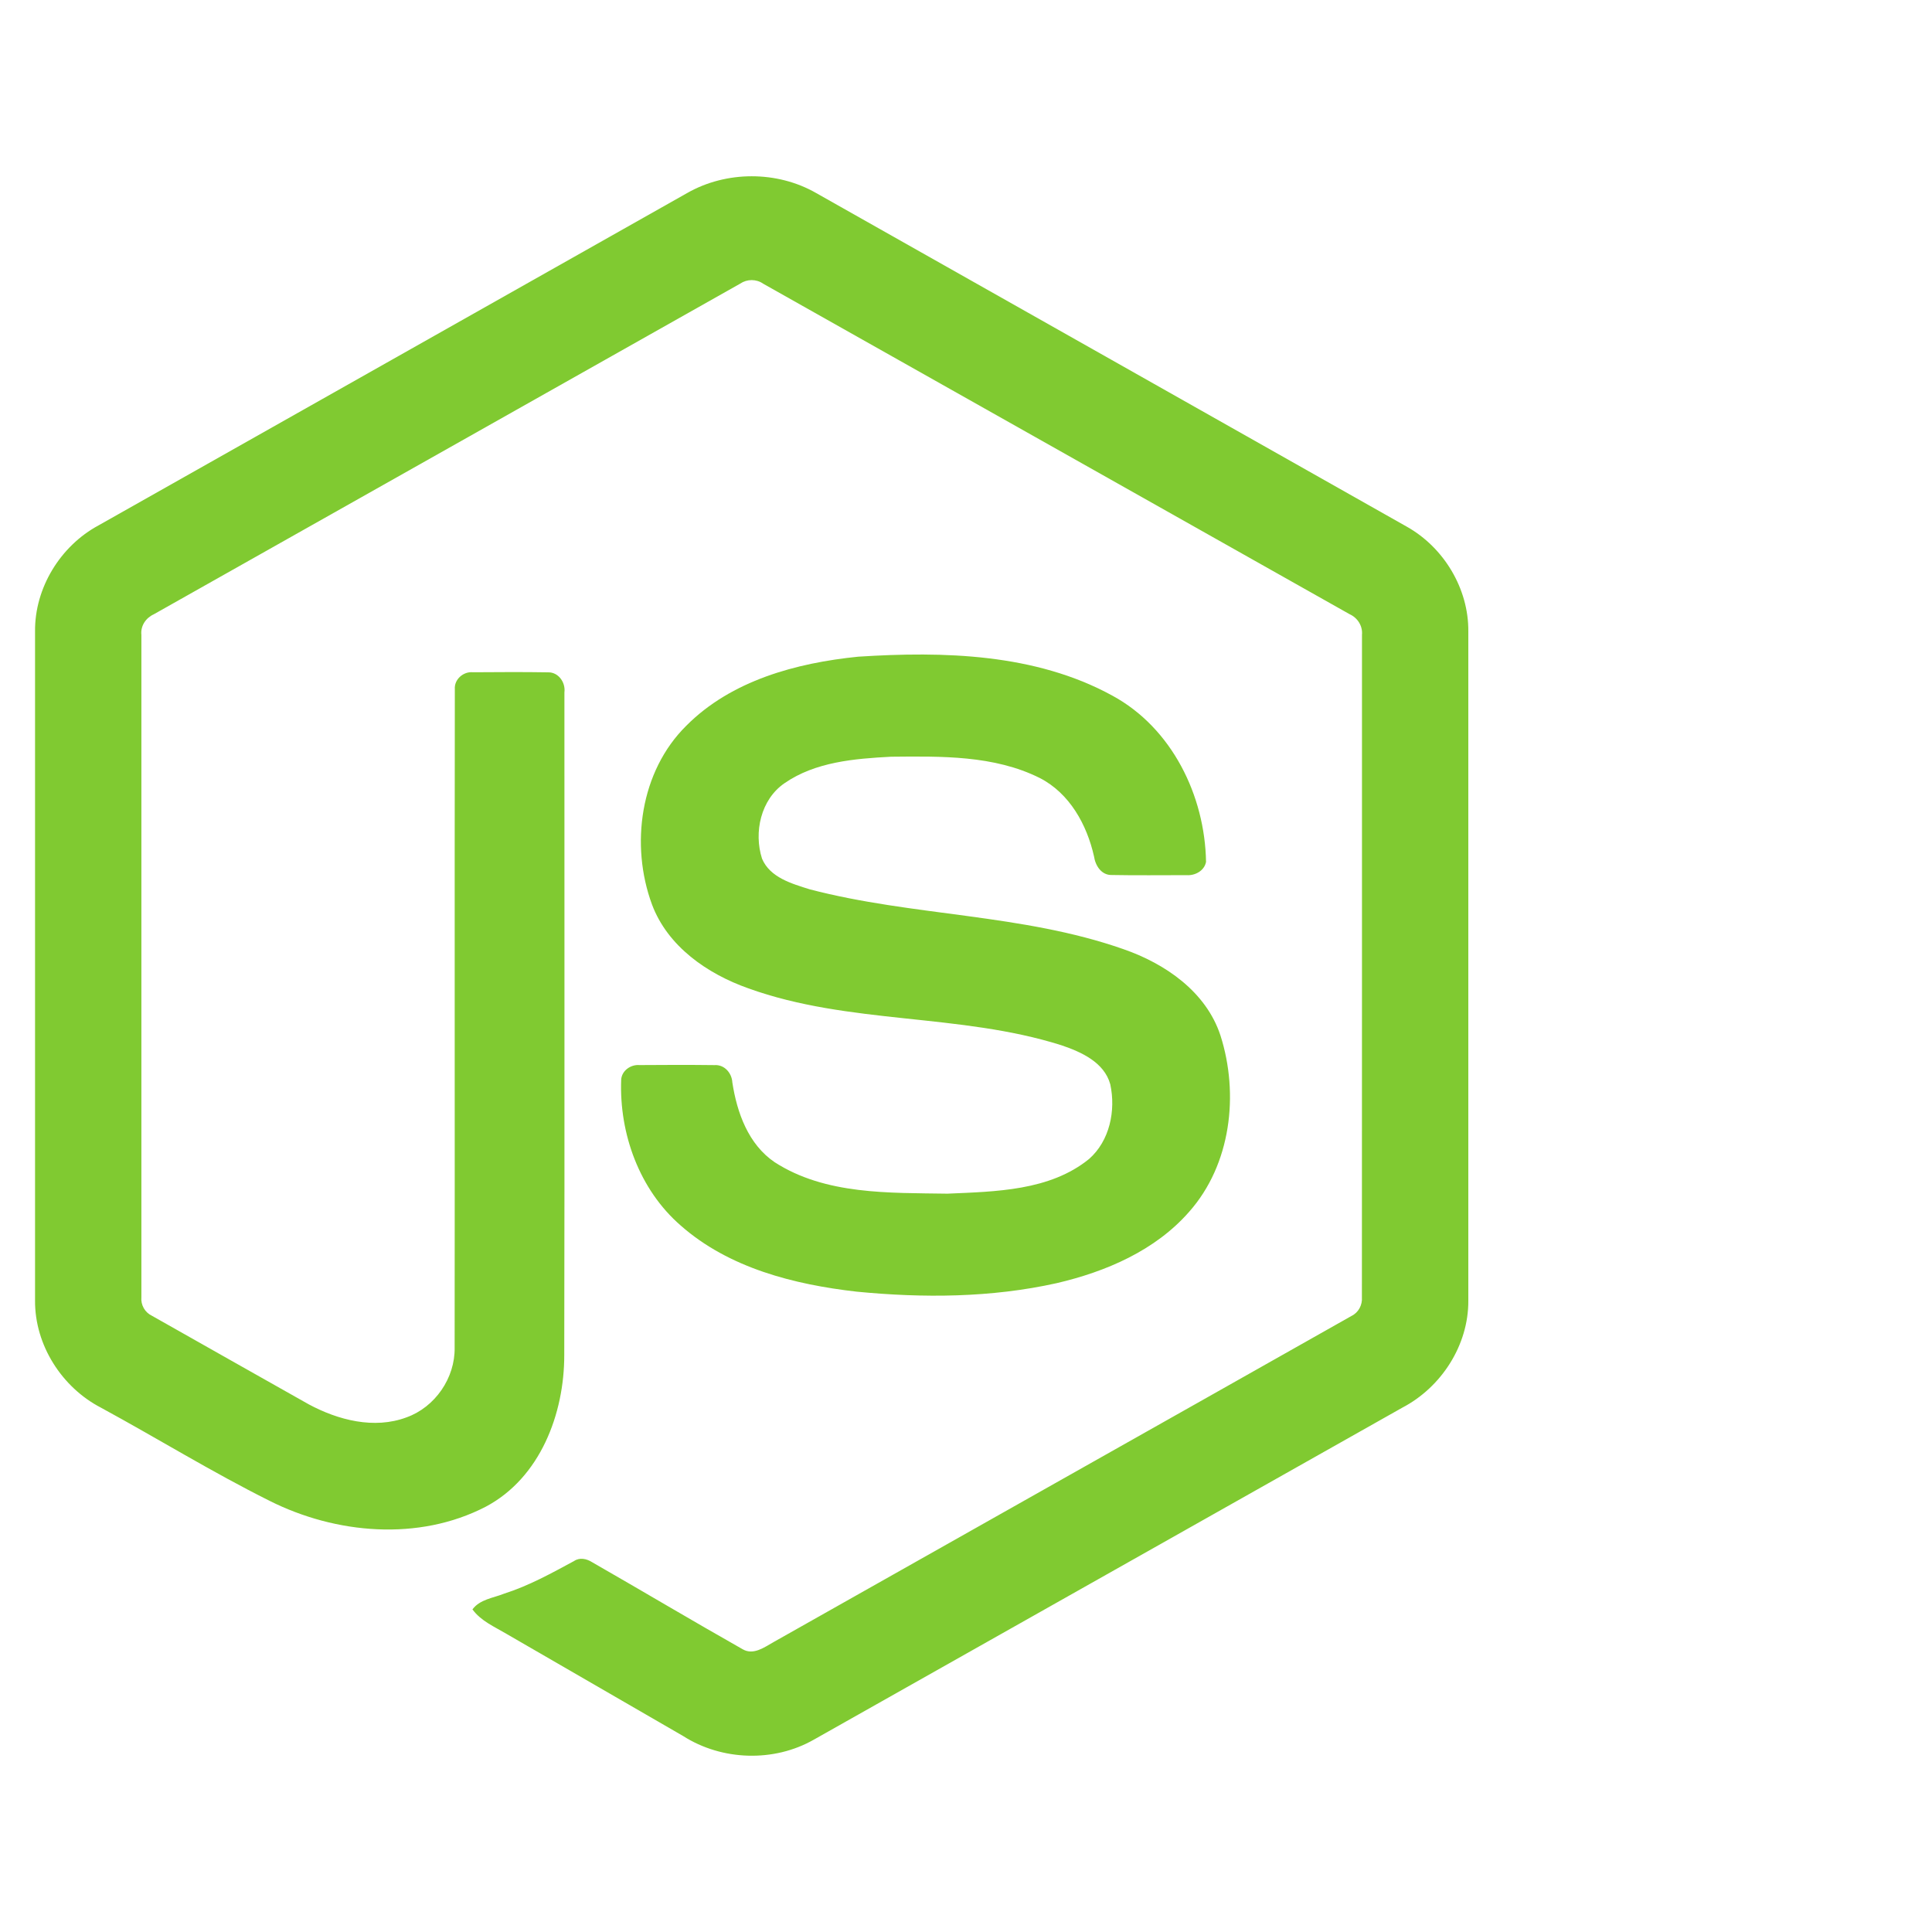
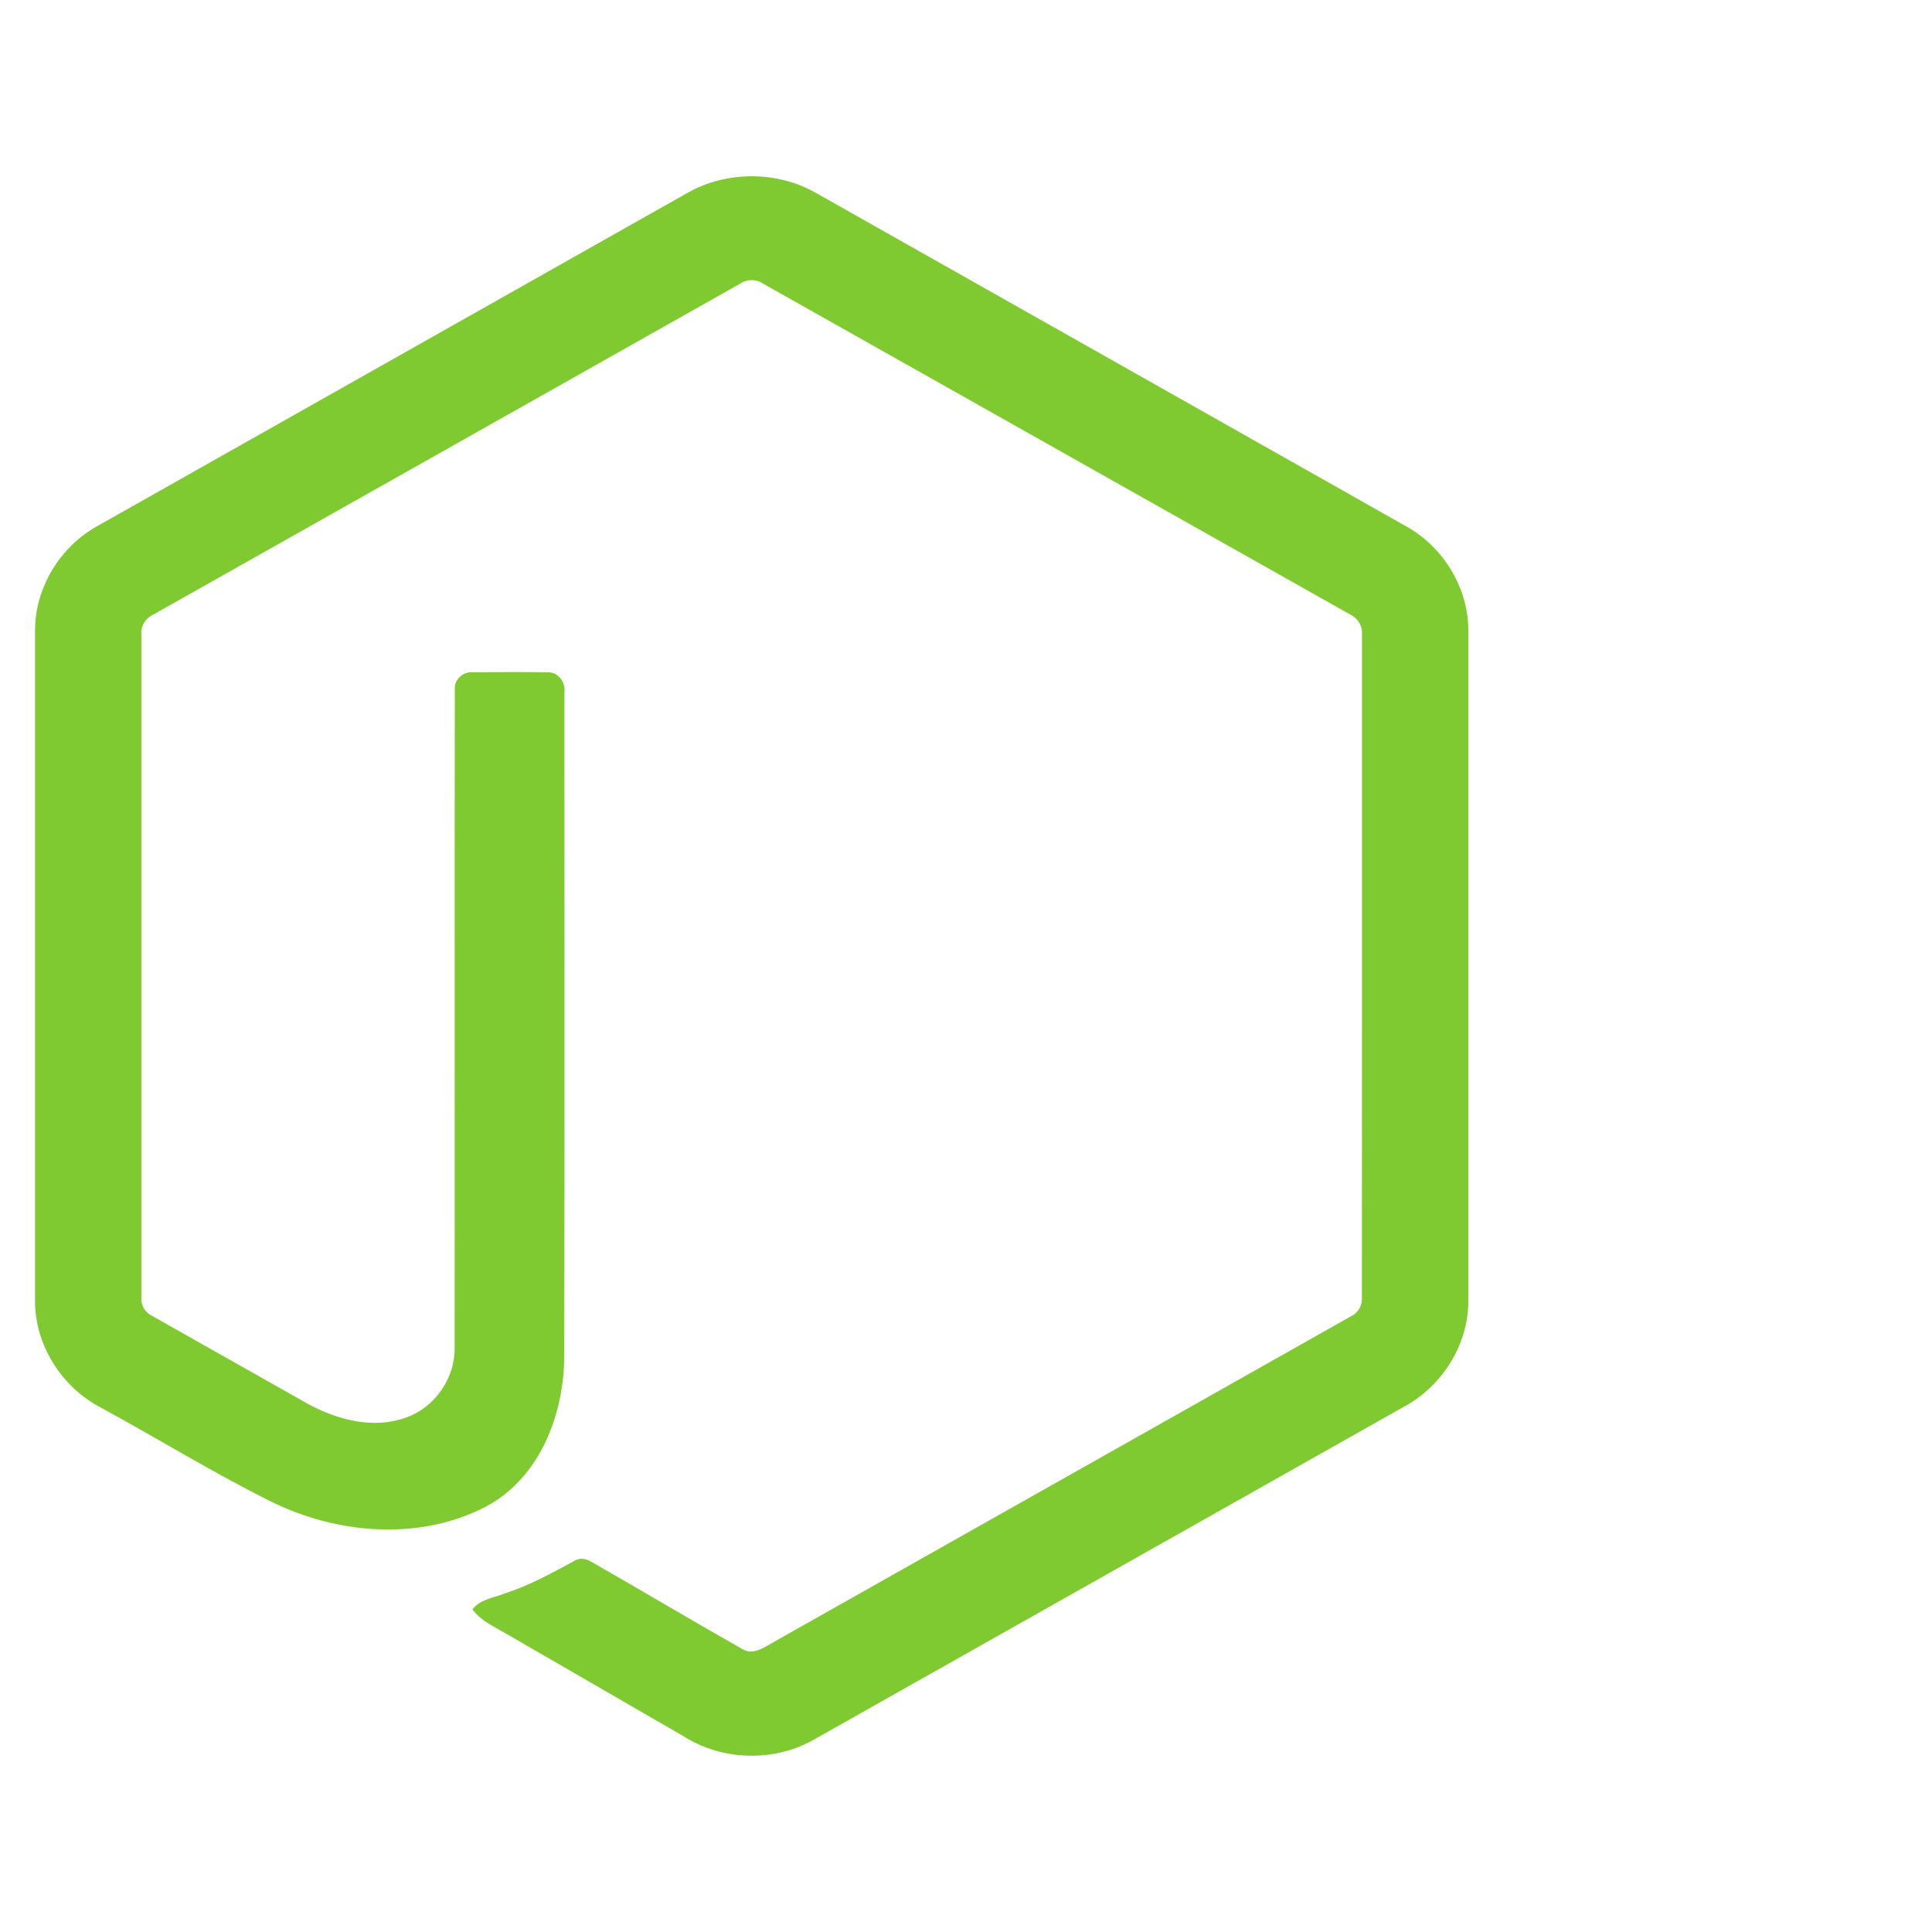
<svg xmlns="http://www.w3.org/2000/svg" width="50" height="50" viewBox="0 0 50 50" fill="none">
  <path d="M17.78 4.998C18.793 4.418 20.113 4.415 21.126 4.998C26.221 7.877 31.317 10.751 36.411 13.632C37.369 14.171 38.01 15.237 38 16.341V33.661C38.007 34.811 37.303 35.902 36.292 36.43C31.214 39.293 26.139 42.159 21.062 45.022C20.027 45.613 18.681 45.568 17.679 44.928C16.156 44.045 14.631 43.167 13.109 42.285C12.798 42.1 12.447 41.952 12.227 41.651C12.421 41.389 12.769 41.356 13.051 41.242C13.686 41.04 14.27 40.716 14.854 40.401C15.001 40.3 15.182 40.339 15.323 40.429C16.625 41.175 17.915 41.944 19.221 42.683C19.5 42.844 19.782 42.63 20.02 42.497C25.003 39.681 29.992 36.875 34.974 34.058C35.159 33.969 35.261 33.773 35.246 33.571C35.25 27.858 35.247 22.143 35.248 16.43C35.269 16.201 35.136 15.99 34.929 15.896C29.868 13.046 24.811 10.192 19.751 7.342C19.664 7.281 19.56 7.249 19.453 7.249C19.347 7.249 19.243 7.281 19.155 7.341C14.096 10.192 9.039 13.049 3.98 15.898C3.773 15.992 3.634 16.2 3.659 16.43C3.66 22.143 3.659 27.858 3.659 33.572C3.65 33.671 3.672 33.77 3.721 33.856C3.77 33.942 3.845 34.011 3.934 34.053C5.284 34.819 6.636 35.579 7.987 36.342C8.748 36.752 9.683 36.995 10.521 36.681C11.261 36.416 11.78 35.66 11.766 34.875C11.773 29.195 11.762 23.514 11.771 17.835C11.752 17.583 11.992 17.374 12.237 17.398C12.886 17.394 13.535 17.389 14.184 17.4C14.455 17.394 14.641 17.665 14.607 17.919C14.605 23.635 14.614 29.351 14.603 35.067C14.605 36.591 13.979 38.248 12.57 38.994C10.834 39.893 8.688 39.702 6.974 38.84C5.489 38.099 4.072 37.224 2.614 36.431C1.6 35.906 0.9 34.81 0.907 33.661V16.341C0.896 15.215 1.563 14.129 2.55 13.597C7.627 10.732 12.704 7.865 17.78 4.998Z" fill="#80CA31" />
-   <path d="M22.209 16.995C24.423 16.853 26.794 16.911 28.786 18.002C30.329 18.838 31.184 20.592 31.212 22.306C31.168 22.537 30.927 22.665 30.706 22.649C30.064 22.648 29.421 22.658 28.779 22.645C28.506 22.655 28.348 22.404 28.313 22.163C28.129 21.343 27.682 20.531 26.91 20.135C25.725 19.542 24.351 19.572 23.059 19.584C22.116 19.634 21.102 19.716 20.302 20.27C19.689 20.691 19.503 21.539 19.721 22.222C19.928 22.712 20.494 22.87 20.957 23.016C23.626 23.714 26.454 23.645 29.071 24.563C30.155 24.938 31.215 25.666 31.586 26.8C32.071 28.321 31.858 30.139 30.776 31.36C29.899 32.364 28.621 32.911 27.347 33.208C25.651 33.586 23.891 33.596 22.169 33.428C20.55 33.243 18.865 32.818 17.615 31.715C16.547 30.787 16.024 29.341 16.076 27.945C16.089 27.709 16.323 27.545 16.549 27.564C17.196 27.559 17.843 27.557 18.49 27.565C18.748 27.547 18.94 27.77 18.953 28.014C19.073 28.795 19.366 29.615 20.048 30.078C21.363 30.926 23.012 30.868 24.518 30.892C25.765 30.837 27.166 30.82 28.183 29.996C28.721 29.525 28.88 28.739 28.734 28.062C28.577 27.49 27.98 27.224 27.466 27.05C24.832 26.217 21.973 26.519 19.364 25.577C18.305 25.202 17.28 24.495 16.873 23.407C16.306 21.867 16.566 19.962 17.761 18.782C18.927 17.609 20.609 17.157 22.209 16.995V16.995Z" fill="#80CA31" />
</svg>